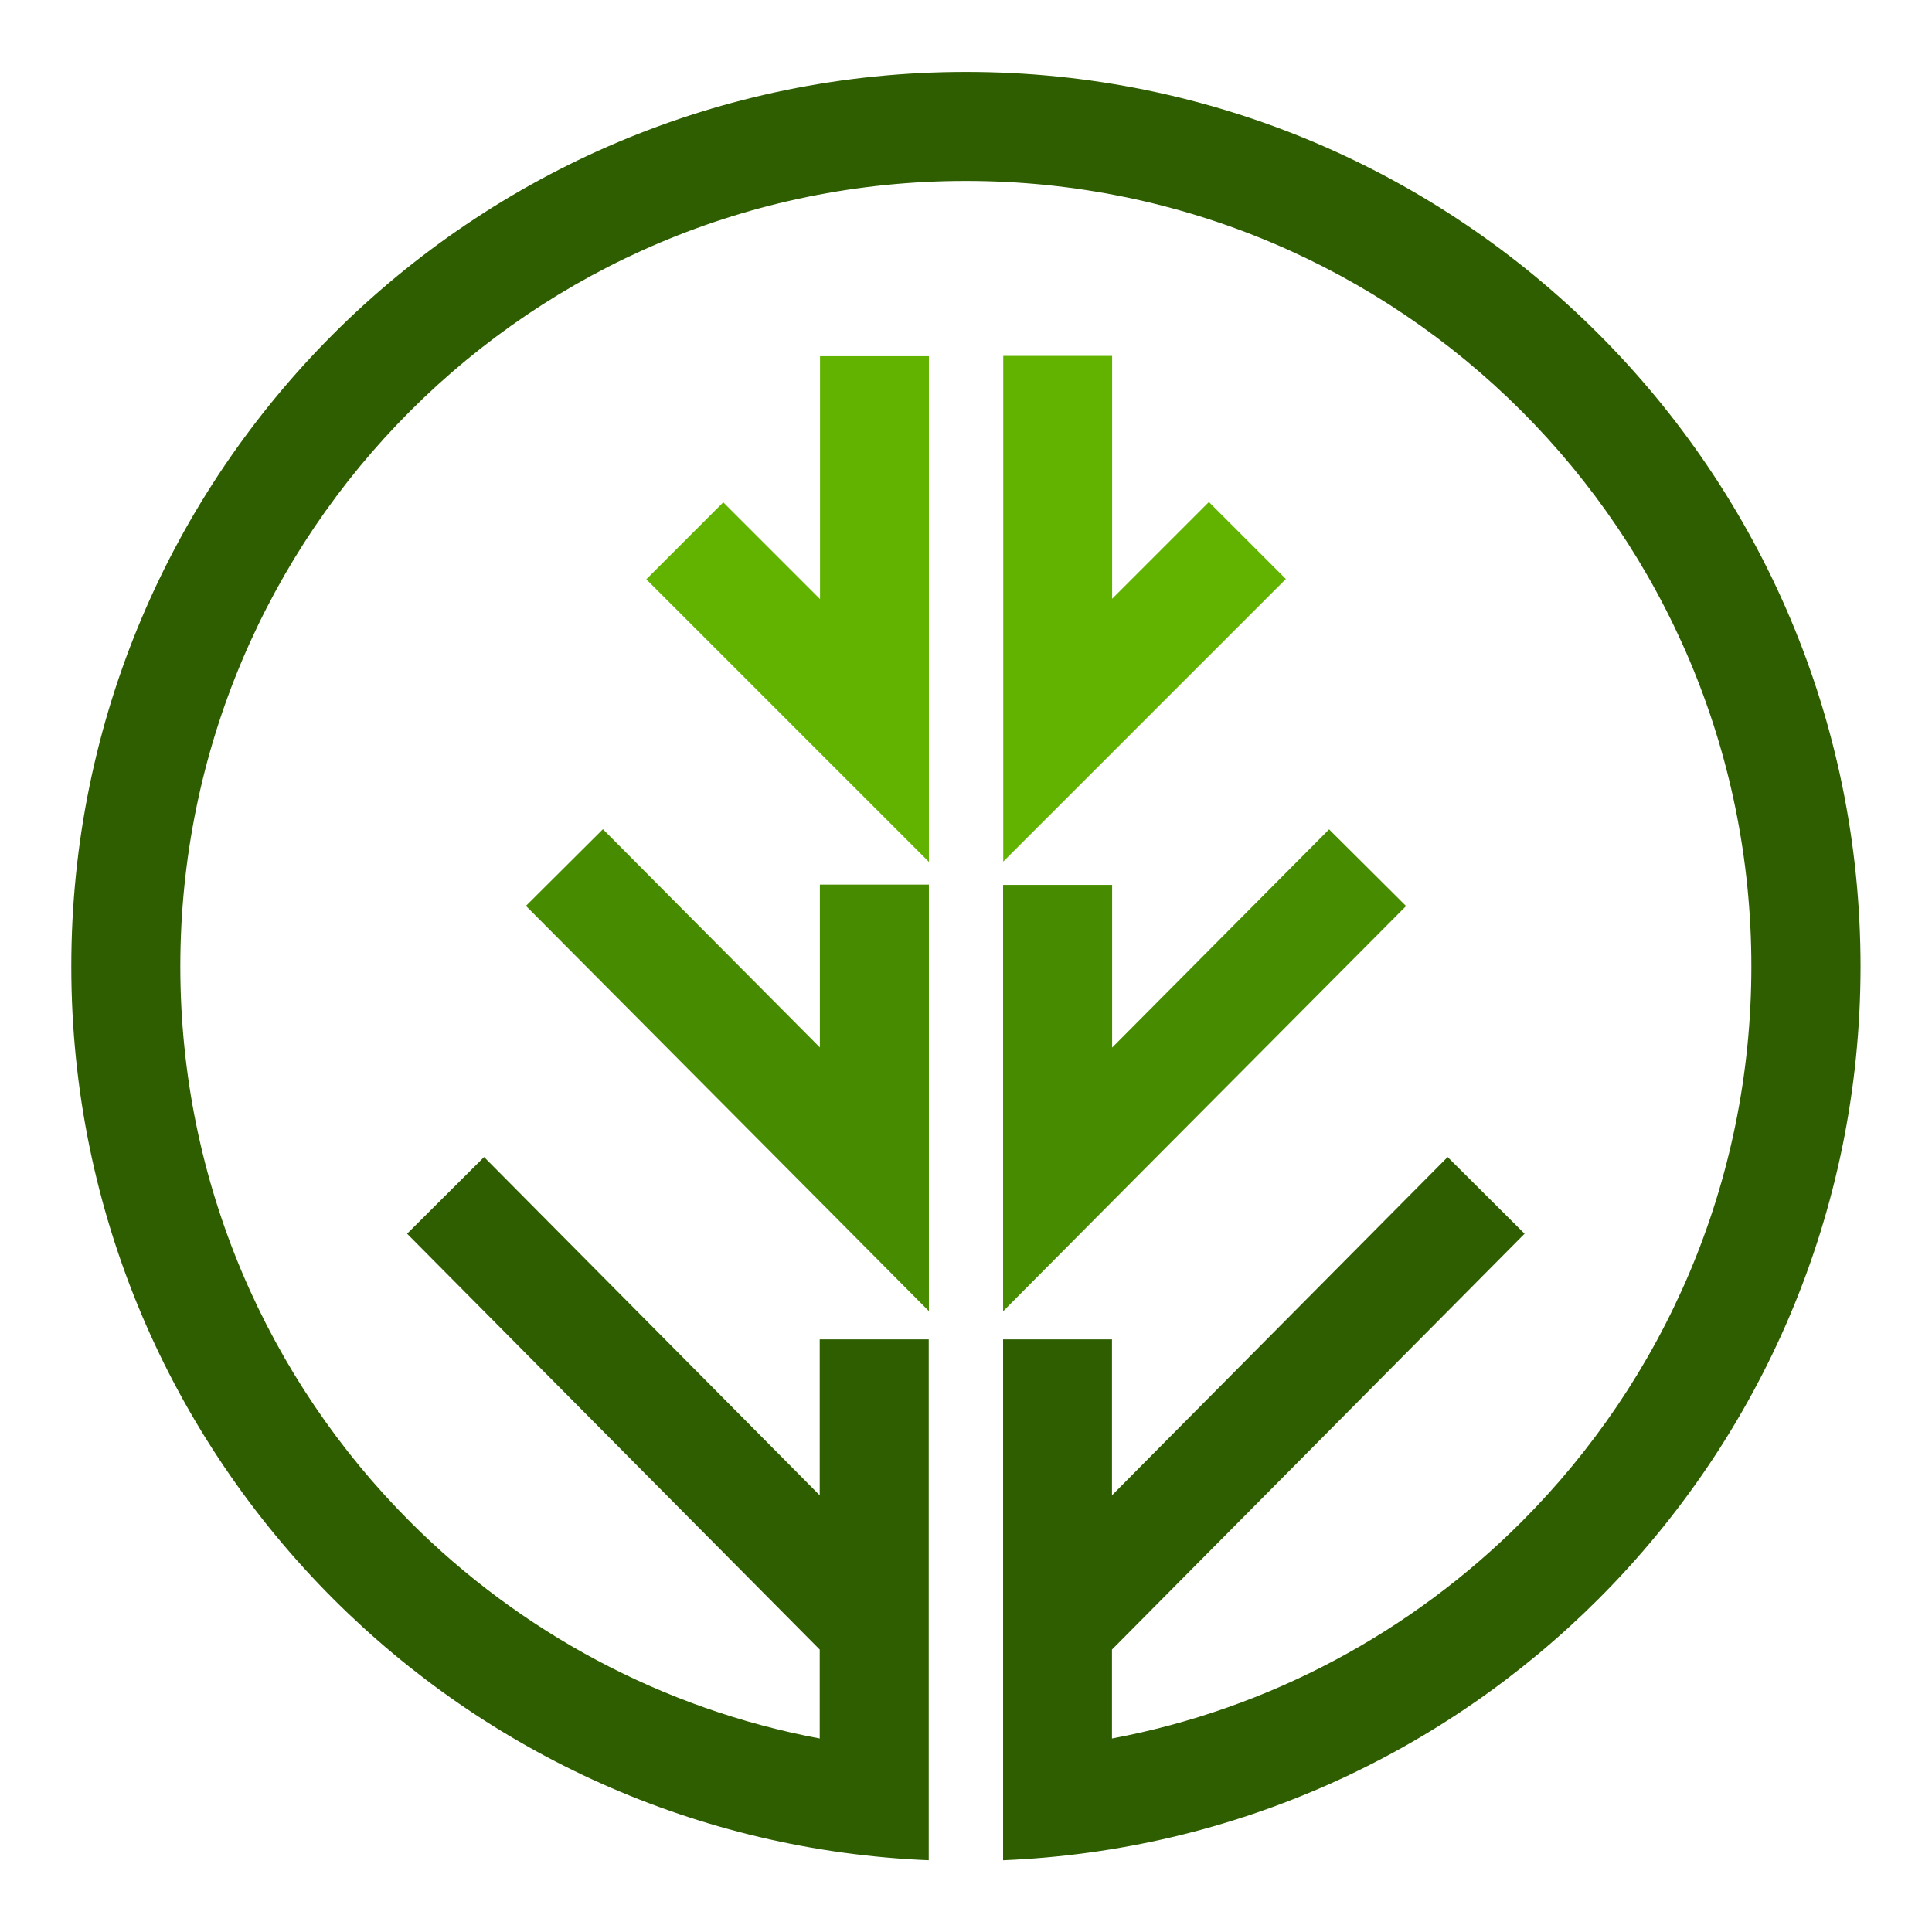
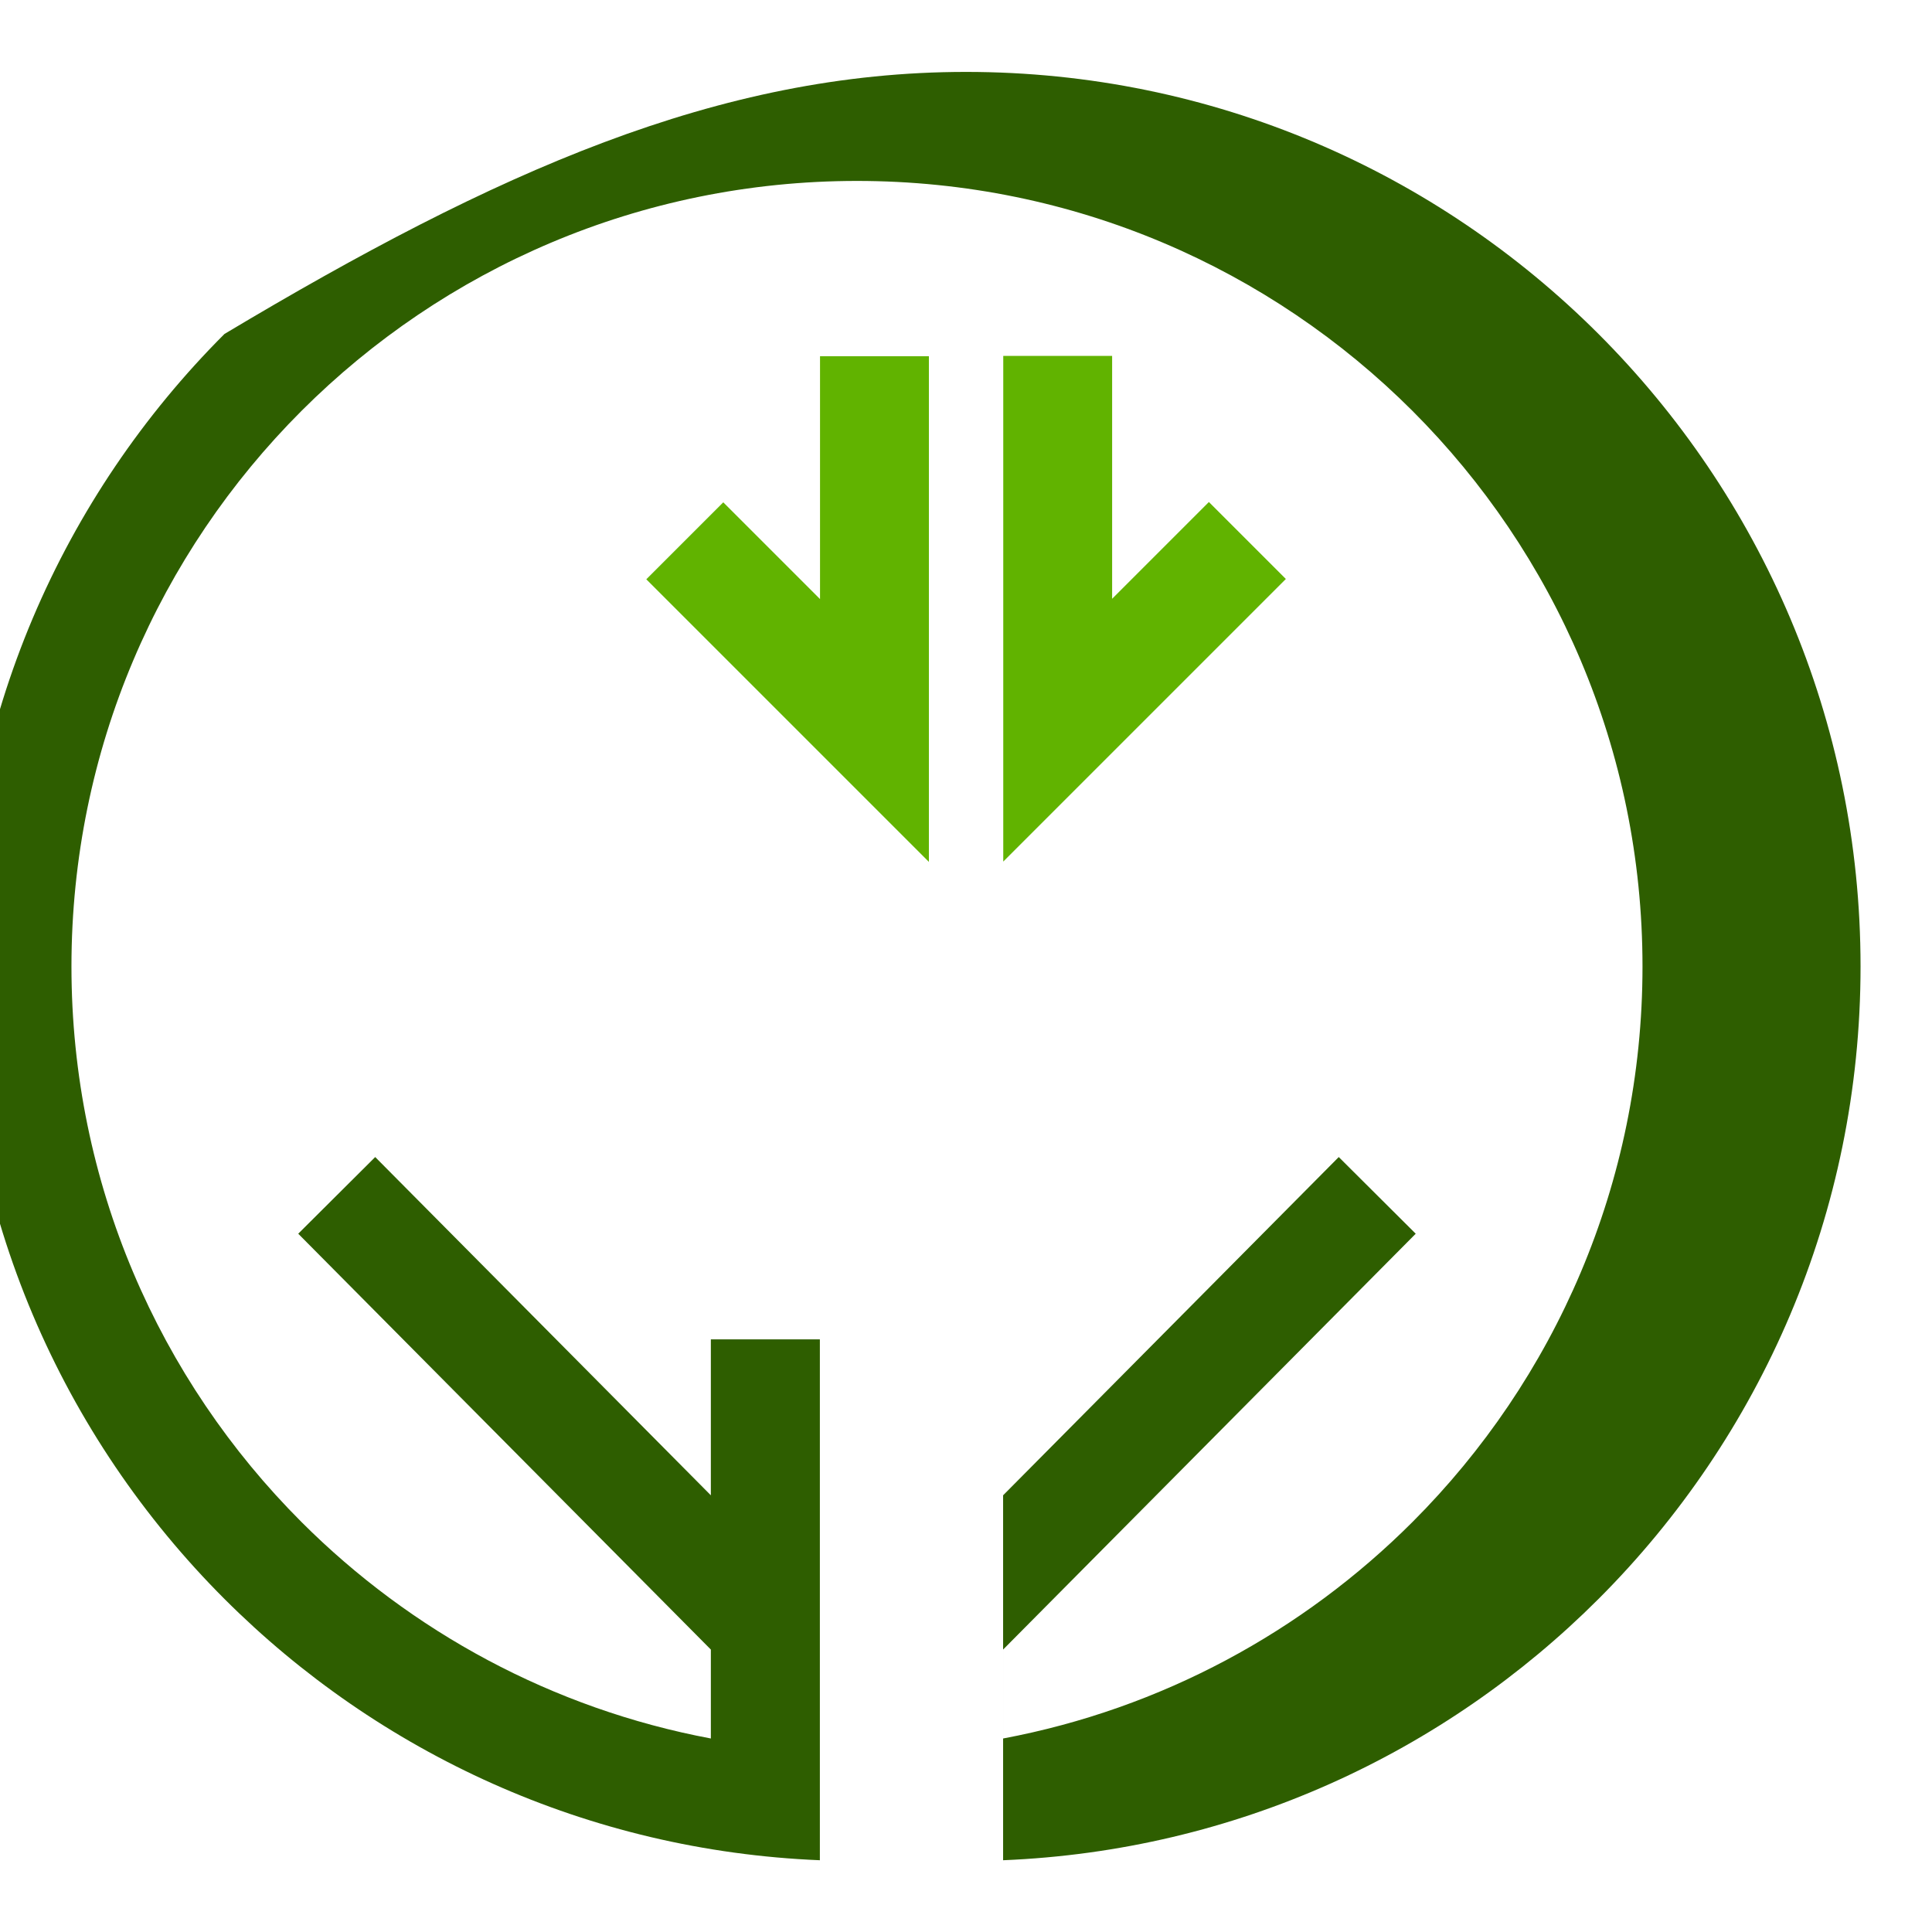
<svg xmlns="http://www.w3.org/2000/svg" id="Layer_1" viewBox="0 0 126 126">
  <defs>
    <style>.cls-1{fill:#478c00;}.cls-2{fill:#2e5e00;}.cls-3{fill:#61b300;}</style>
  </defs>
  <path class="cls-3" d="m72.53,23.21v15.84l6.31-6.31,5.02,5.02-12.37,12.37-6.06,6.06V23.21h7.1Zm-11.95,0v33l-6.06-6.06-12.37-12.37,5.02-5.02,6.31,6.31v-15.84h7.1Z" />
-   <path class="cls-1" d="m72.53,57.7v10.62l14.15-14.23,5.02,5-20.22,20.33-6.06,6.1v-27.81h7.1Zm-11.95,0v27.81l-6.06-6.1-20.22-20.33,5.02-5,14.15,14.23v-10.62h7.1Z" />
-   <path class="cls-2" d="m63,4.69c16.11,0,30.69,6.53,41.25,17.09,10.56,10.56,17.09,25.14,17.09,41.25s-6.53,30.69-17.09,41.25c-10.03,10.03-23.68,16.42-38.83,17.04v-33.97h7.1v10.17l21.89-22.06,5.02,5-26.91,27.12v5.8c10.33-1.94,19.56-6.98,26.7-14.12,9.27-9.27,15-22.08,15-36.23s-5.73-26.96-15-36.23c-9.27-9.27-22.08-15-36.23-15s-26.96,5.73-36.23,15c-9.27,9.27-15,22.08-15,36.23s5.73,26.96,15,36.23c7.14,7.14,16.37,12.18,26.7,14.12v-5.8l-26.91-27.12,5.02-5,21.89,22.06v-10.17h7.11v33.97c-15.14-.62-28.8-7.01-38.83-17.04-10.56-10.56-17.09-25.14-17.09-41.25s6.53-30.69,17.09-41.25C32.31,11.22,46.89,4.69,63,4.69" />
+   <path class="cls-2" d="m63,4.69c16.11,0,30.69,6.53,41.25,17.09,10.56,10.56,17.09,25.14,17.09,41.25s-6.53,30.69-17.09,41.25c-10.03,10.03-23.68,16.42-38.83,17.04v-33.97v10.17l21.89-22.06,5.02,5-26.91,27.12v5.8c10.33-1.94,19.56-6.98,26.7-14.12,9.27-9.27,15-22.08,15-36.23s-5.73-26.96-15-36.23c-9.27-9.27-22.08-15-36.23-15s-26.96,5.73-36.23,15c-9.27,9.27-15,22.08-15,36.23s5.73,26.96,15,36.23c7.14,7.14,16.37,12.18,26.7,14.12v-5.8l-26.91-27.12,5.02-5,21.89,22.06v-10.17h7.11v33.97c-15.14-.62-28.8-7.01-38.83-17.04-10.56-10.56-17.09-25.14-17.09-41.25s6.53-30.69,17.09-41.25C32.31,11.22,46.89,4.69,63,4.69" />
</svg>